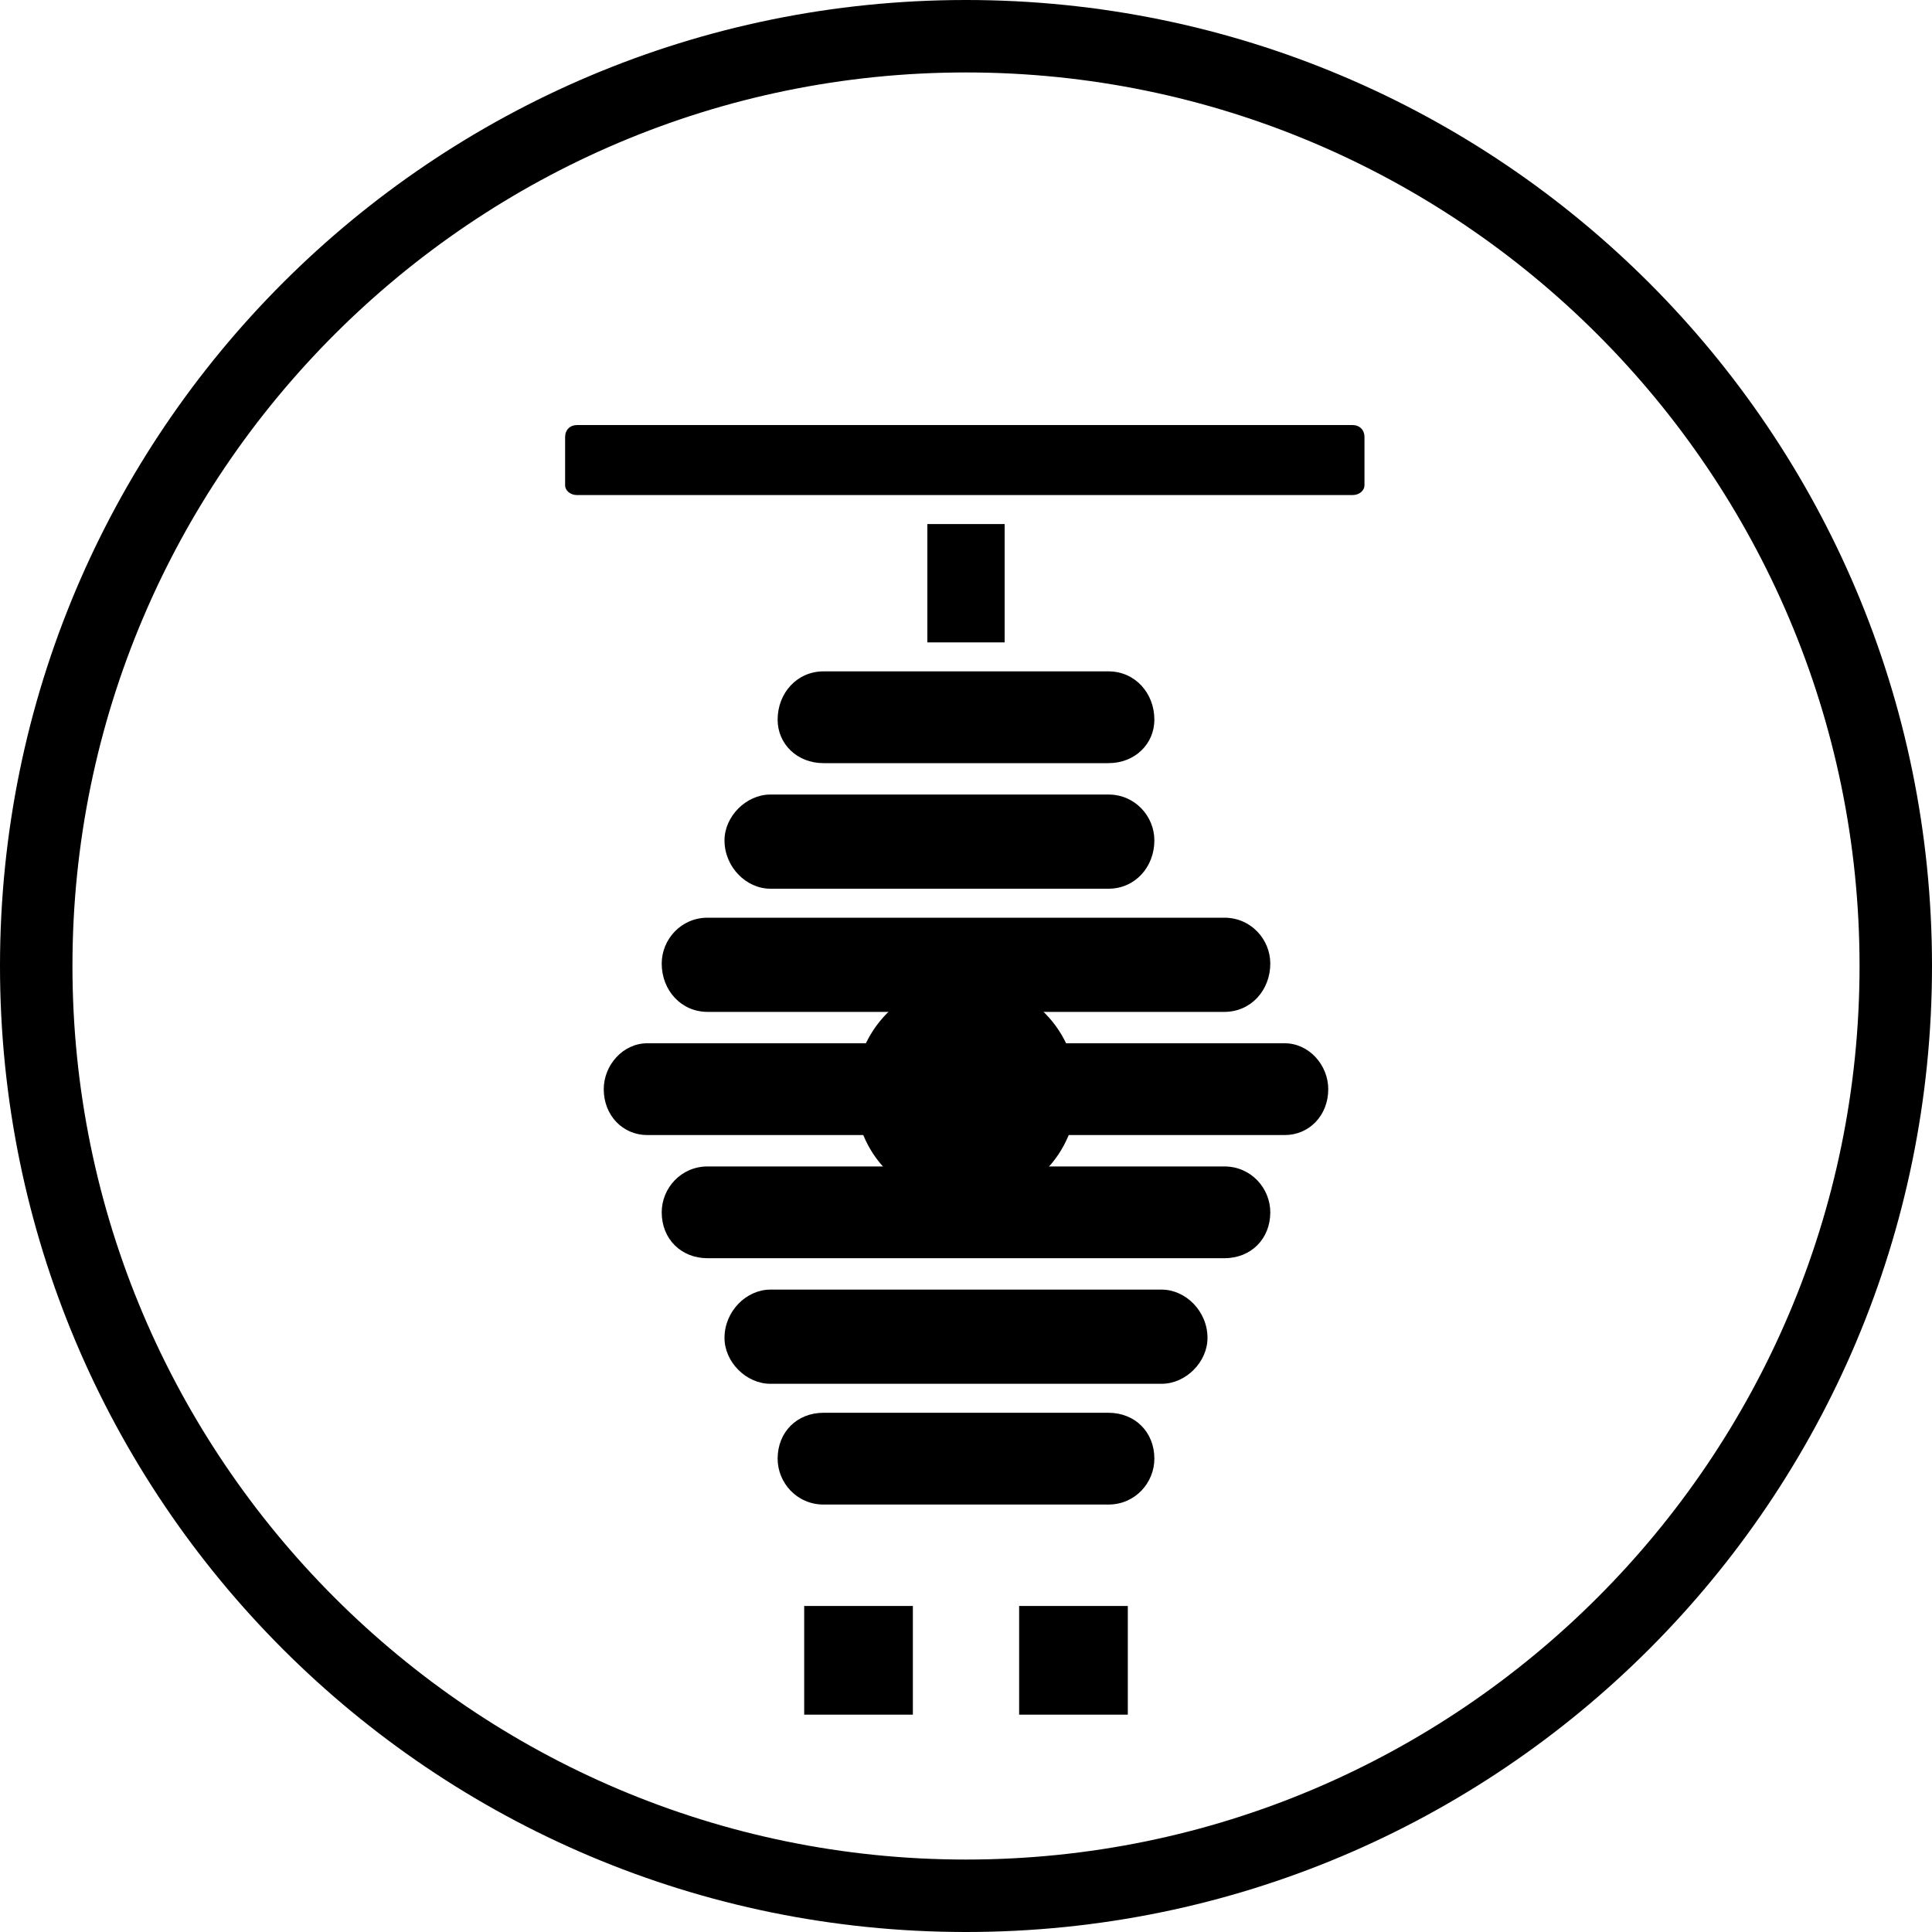
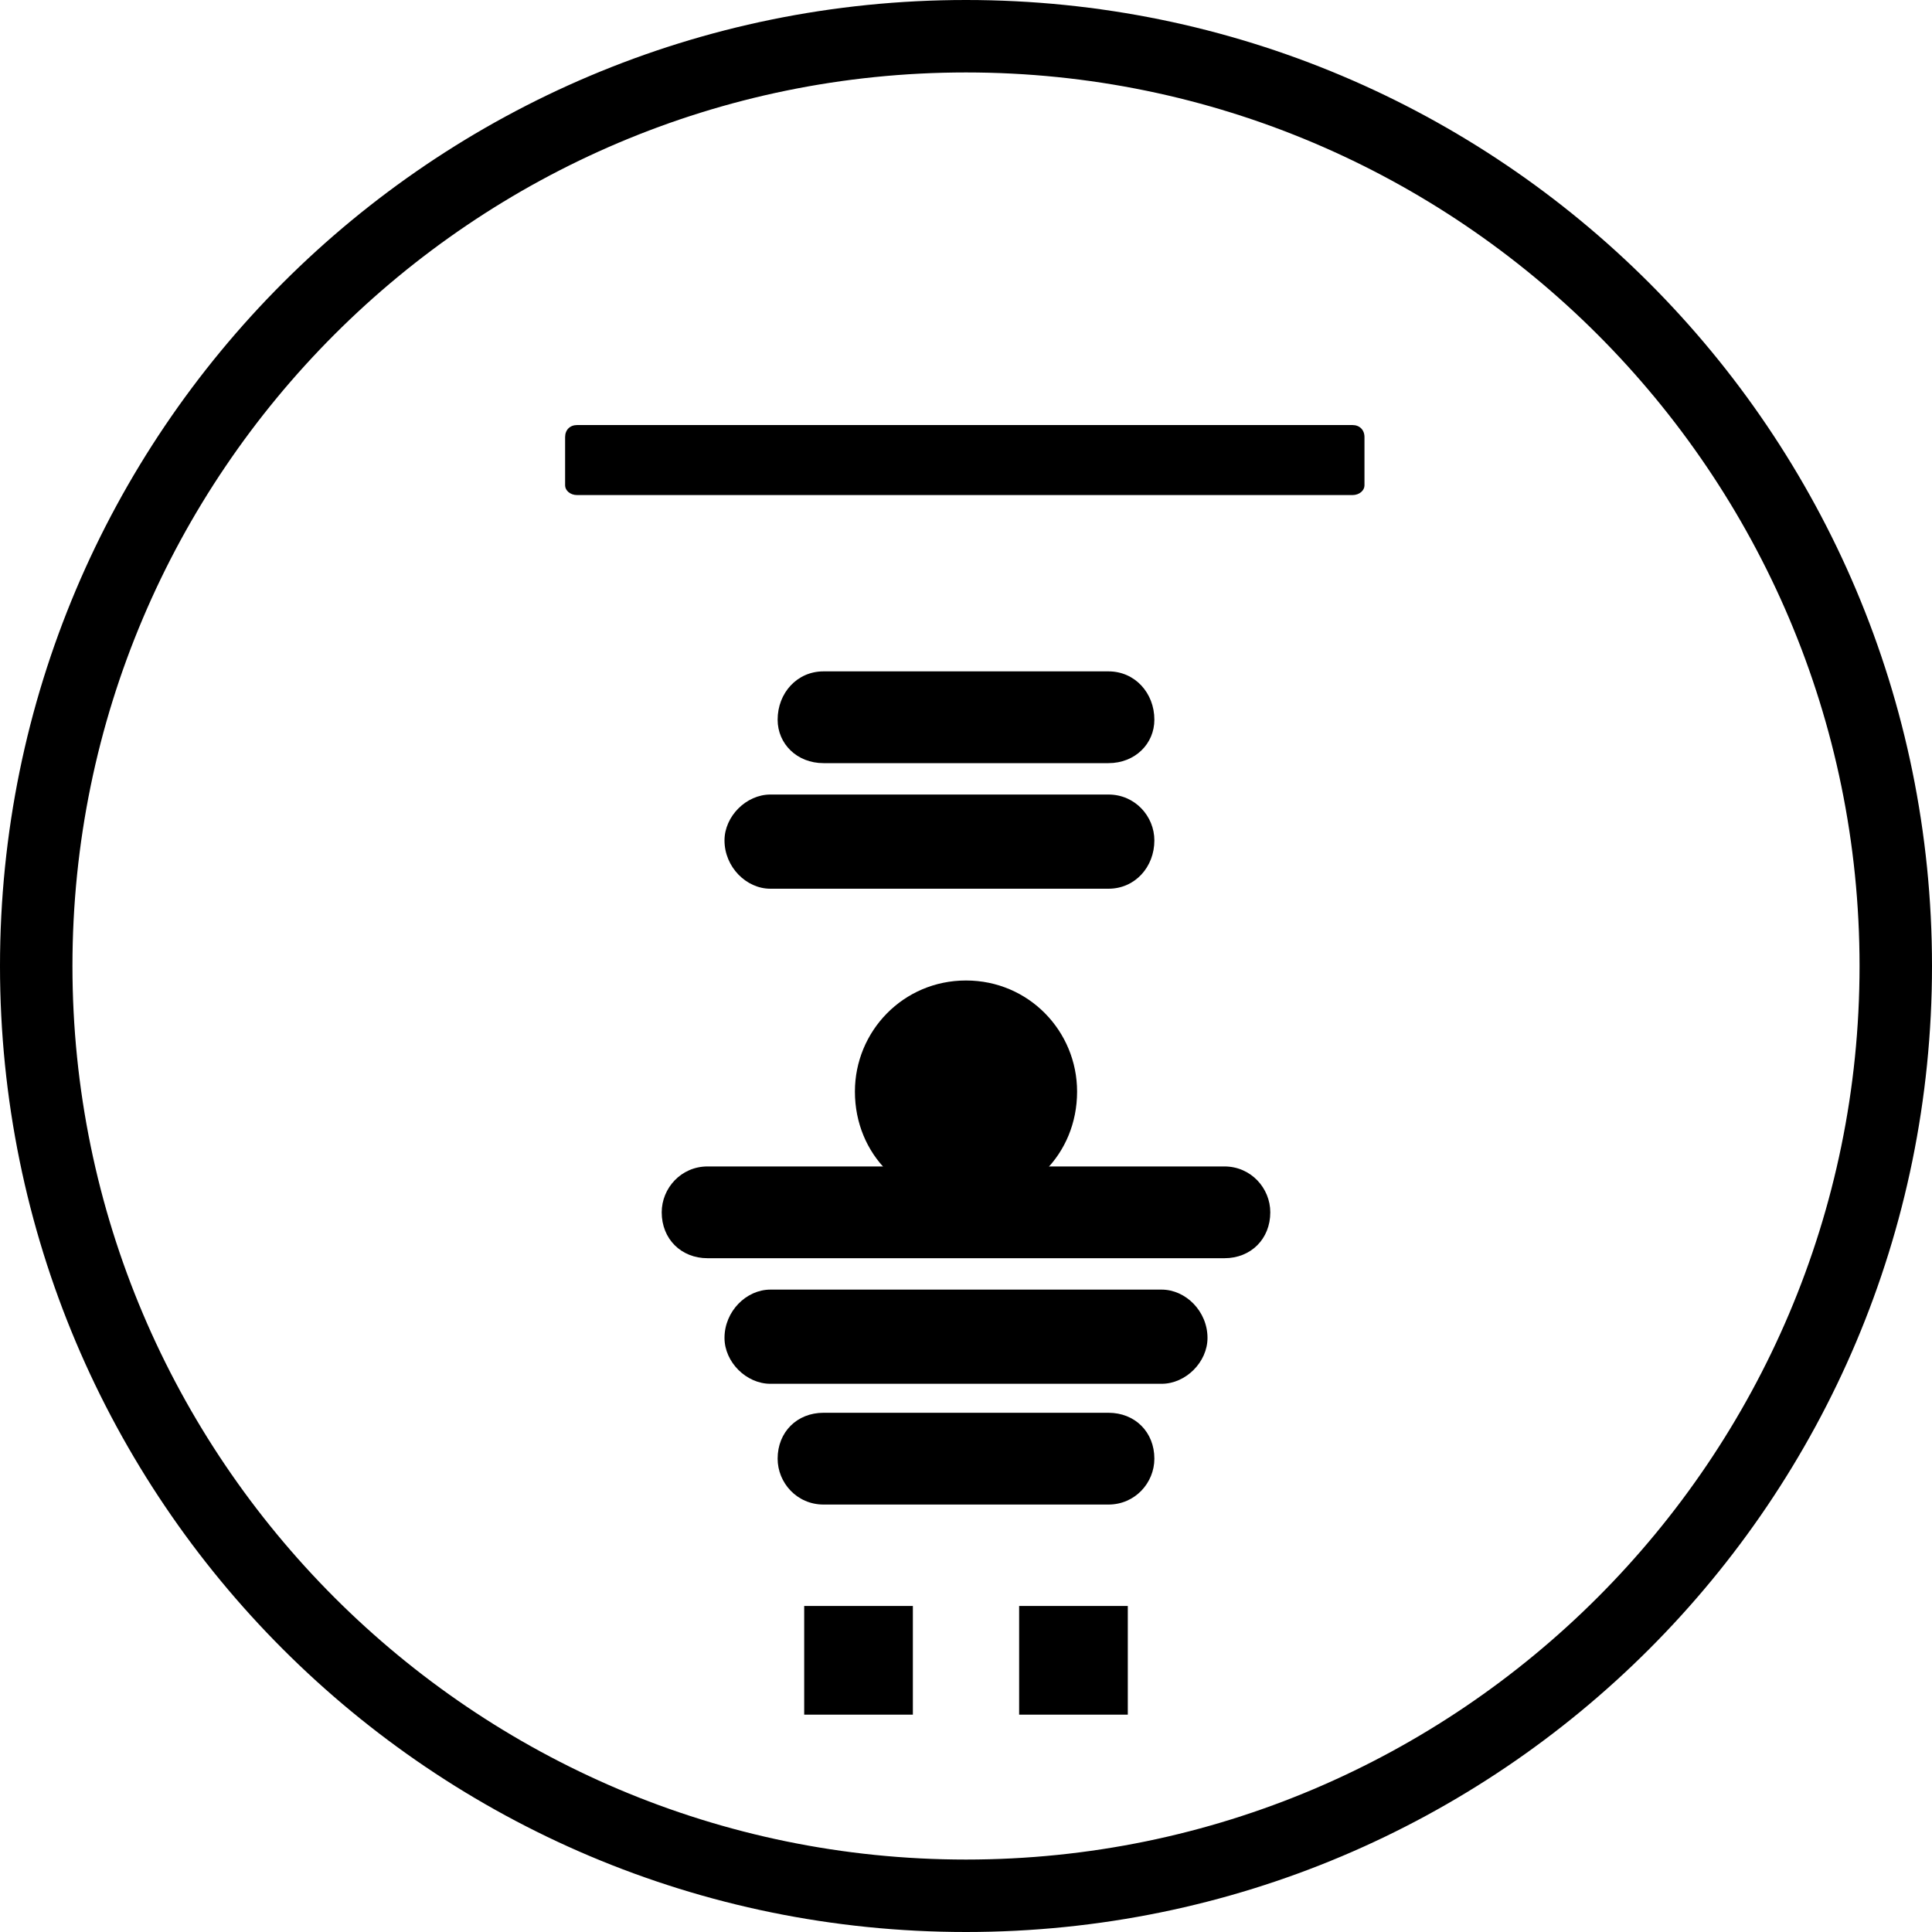
<svg xmlns="http://www.w3.org/2000/svg" width="800pt" height="800pt" viewBox="0 0 800 800" version="1.1">
  <defs />
  <path fill-rule="evenodd" fill="#000000" d="M400,0 C621,0 800,179 800,400 C800,621 621,800 400,800 C179,800 0,621 0,400 C0,179 179,0 400,0 Z M400,30 C196,30 30,196 30,400 C30,604 196,770 400,770 C604,770 770,604 770,400 C770,196 604,30 400,30 Z" />
  <path fill-rule="evenodd" fill="#000000" d="M236,176 L560,176 C563,176 565,178 565,181 L565,201 C565,203 563,205 560,205 L239,205 C236,205 234,203 234,201 L234,181 C234,178 236,176 239,176 Z" />
-   <path fill-rule="evenodd" fill="#000000" d="M384,217 L416,217 L416,266 L384,266 Z" />
  <path fill-rule="evenodd" fill="#000000" d="M459,278 C470,278 478,287 478,298 C478,308 470,316 459,316 L341,316 C330,316 322,308 322,298 C322,287 330,278 341,278 L459,278" />
  <path fill-rule="evenodd" fill="#000000" d="M459,329 C470,329 478,338 478,348 C478,359 470,368 459,368 L319,368 C309,368 300,359 300,348 C300,338 309,329 319,329 L459,329" />
-   <path fill-rule="evenodd" fill="#000000" d="M293,380 L507,380 C518,380 526,389 526,399 C526,410 518,419 507,419 L293,419 C282,419 274,410 274,399 C274,389 282,380 293,380" />
-   <path fill-rule="evenodd" fill="#000000" d="M532,432 C542,432 550,441 550,451 C550,462 542,470 532,470 L268,470 C258,470 250,462 250,451 C250,441 258,432 268,432 L532,432" />
  <path fill-rule="evenodd" fill="#000000" d="M400,406 C426,406 446,427 446,452 C446,478 426,498 400,498 C374,498 354,478 354,452 C354,427 374,406 400,406" />
  <path fill-rule="evenodd" fill="#000000" d="M293,483 L507,483 C518,483 526,492 526,502 C526,513 518,521 507,521 L293,521 C282,521 274,513 274,502 C274,492 282,483 293,483" />
  <path fill-rule="evenodd" fill="#000000" d="M481,534 C491,534 500,543 500,554 C500,564 491,573 481,573 L319,573 C309,573 300,564 300,554 C300,543 309,534 319,534 L481,534" />
  <path fill-rule="evenodd" fill="#000000" d="M341,585 L459,585 C470,585 478,593 478,604 C478,614 470,623 459,623 L341,623 C330,623 322,614 322,604 C322,593 330,585 341,585" />
  <path fill-rule="evenodd" fill="#000000" d="M422,665 L467,665 L467,710 L422,710 Z" />
  <path fill-rule="evenodd" fill="#000000" d="M333,665 L378,665 L378,710 L333,710 Z" />
</svg>